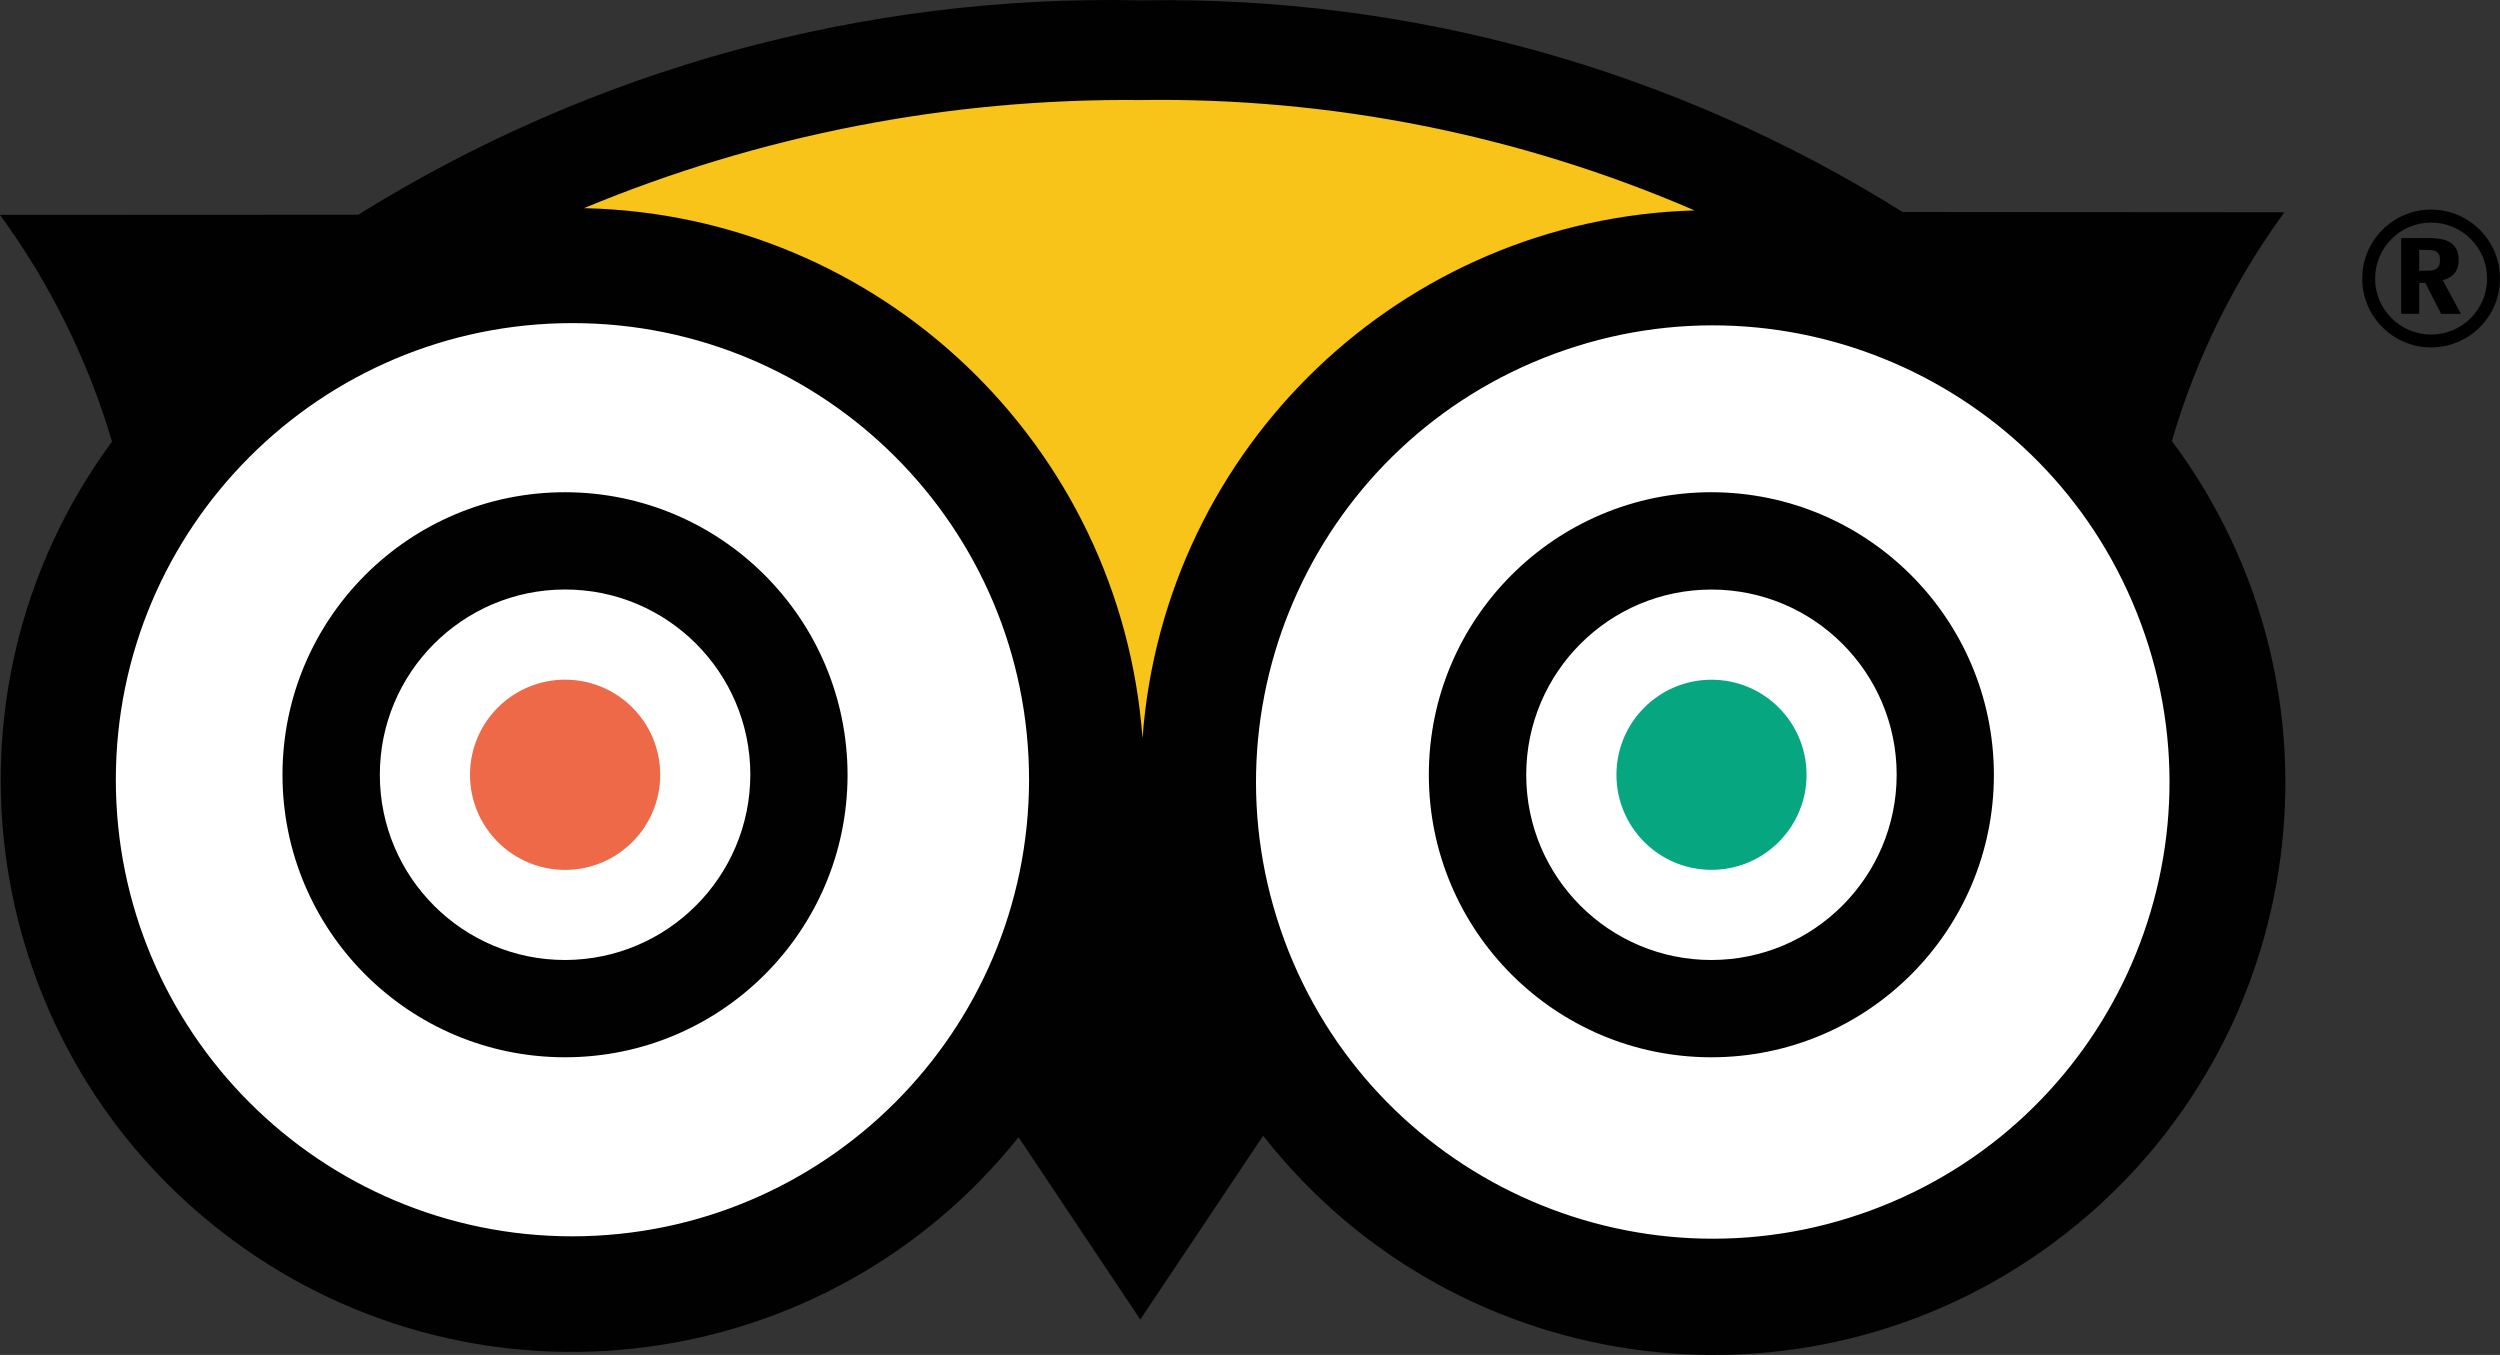
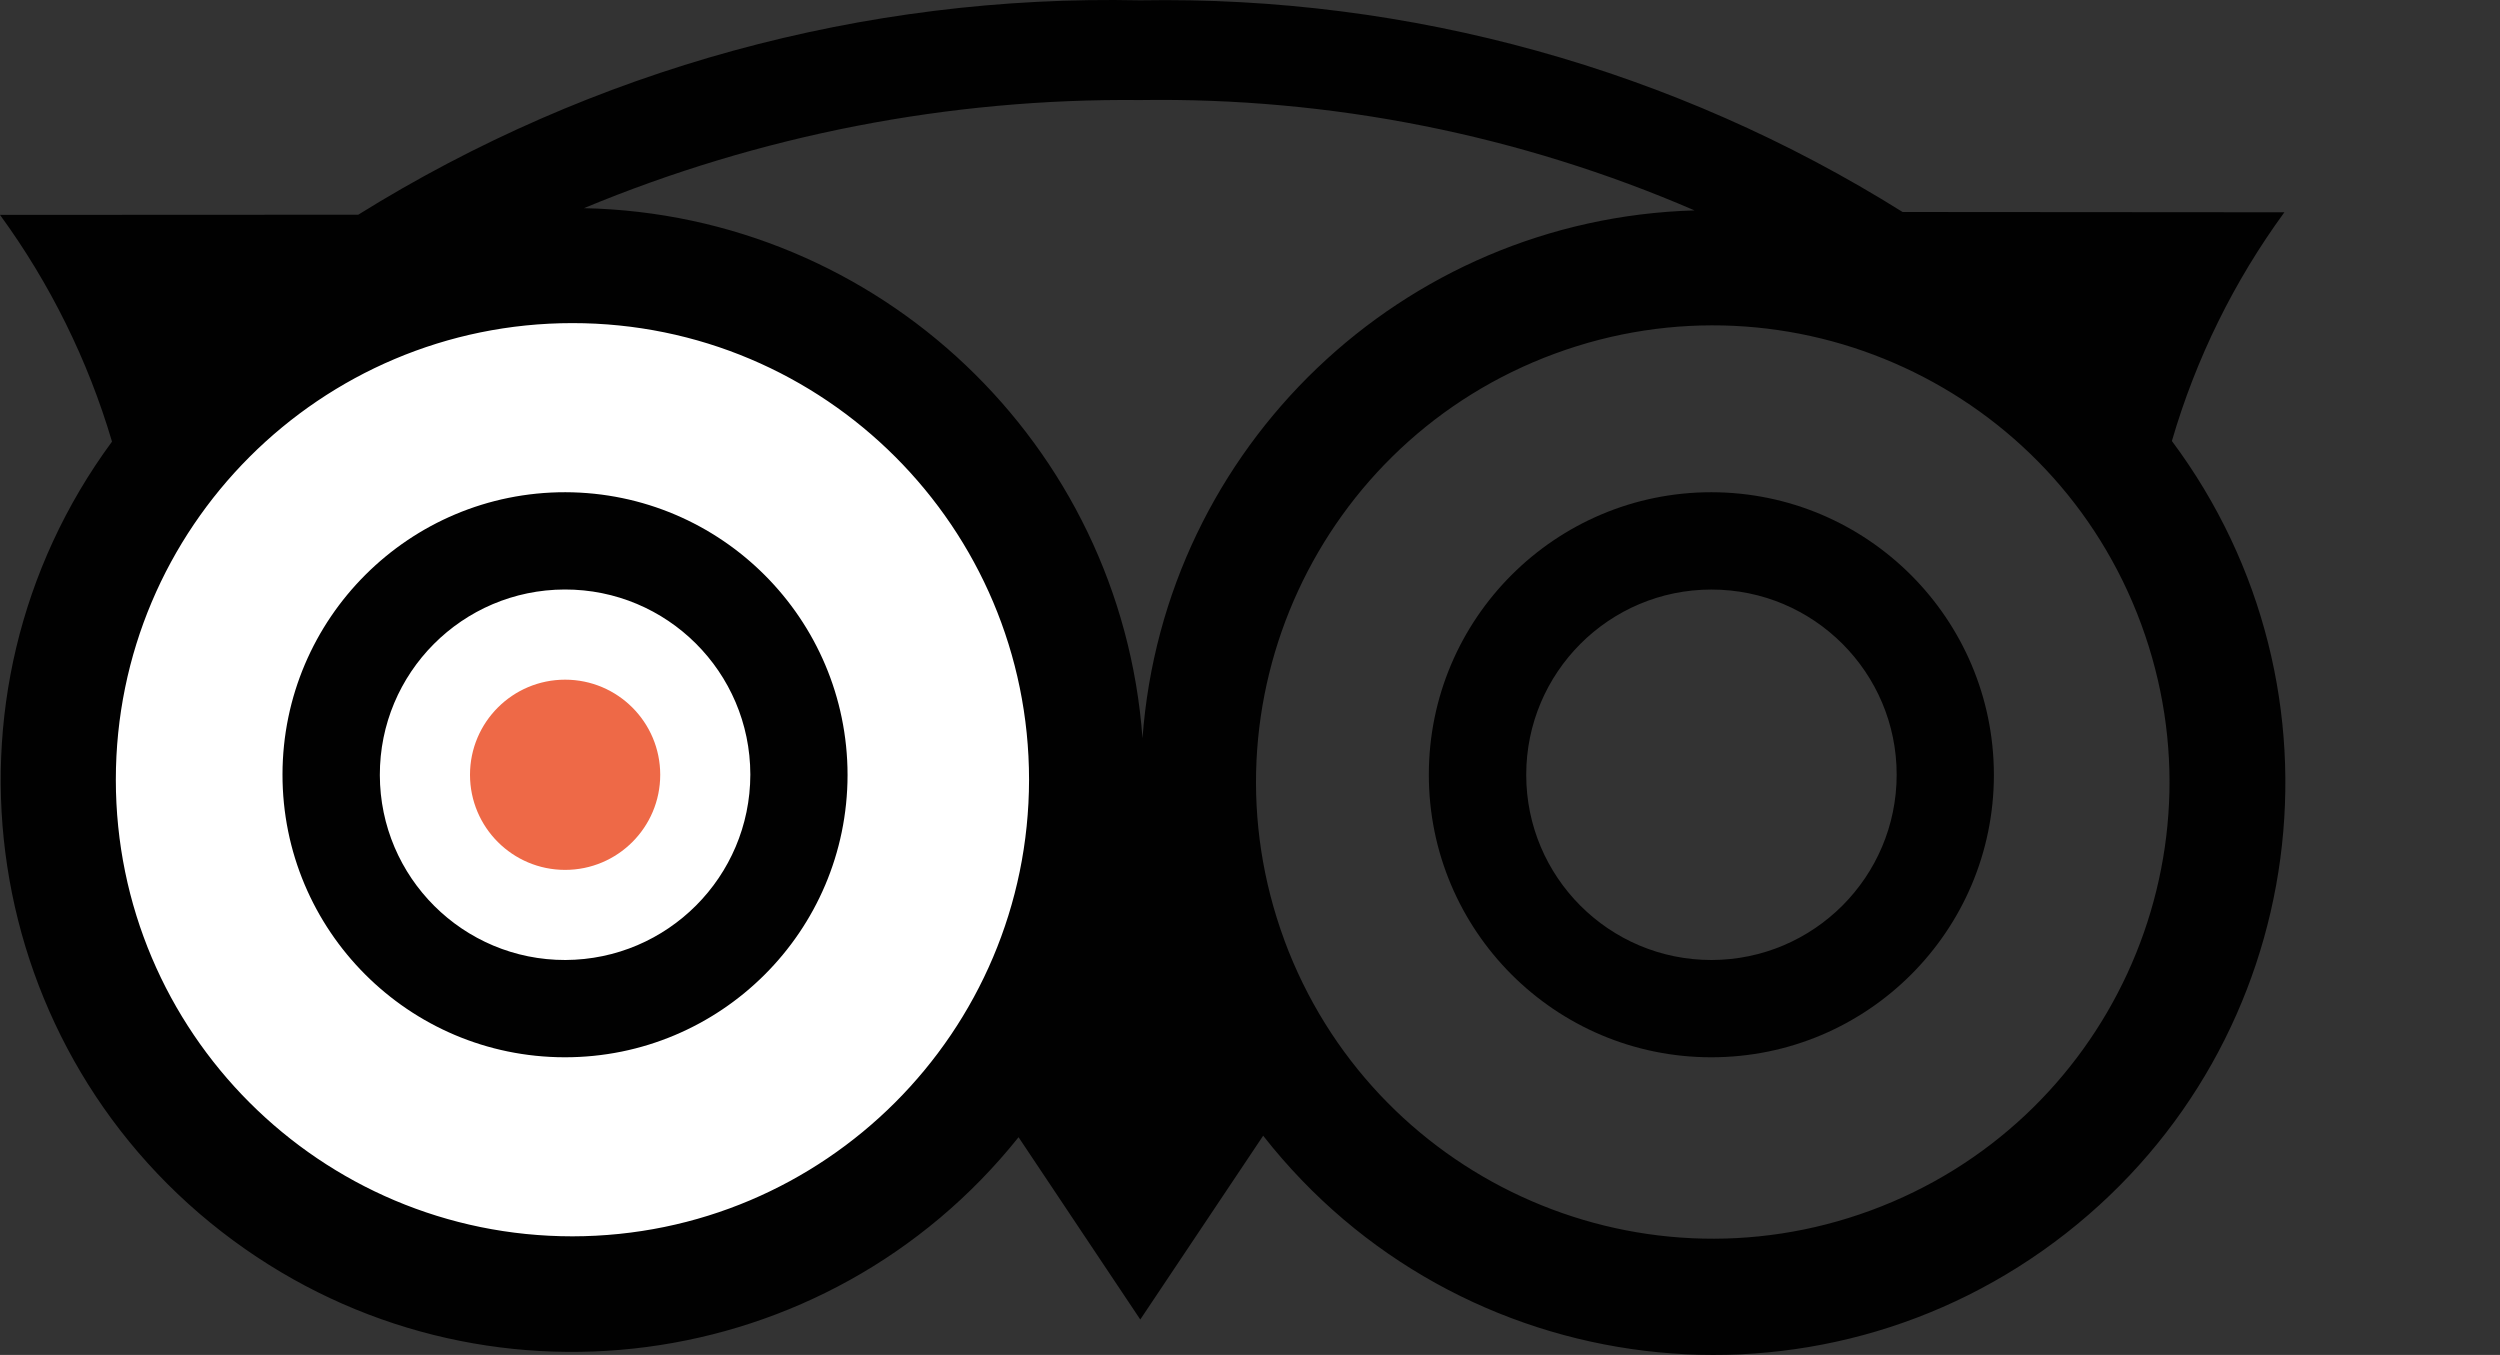
<svg xmlns="http://www.w3.org/2000/svg" version="1.1" id="Layer_1" x="0px" y="0px" width="45px" height="24.389px" viewBox="0 0 45 24.389" enable-background="new 0 0 45 24.389" xml:space="preserve">
  <rect x="0" y="0" width="45" height="24.389" fill="#333333" stroke="none" />
  <g>
    <g>
-       <path fill="#F9C419" d="M7.1,4.812c3.858-0.498,14.802-0.84,11.804,14.974l3.401-0.277c-1.49-9.748,1.626-14.719,11.37-15.195    C17.514-4.635,8.312,4.656,7.1,4.812z" />
-       <path fill="#FFFFFF" d="M22.145,17.282c1.773,4.796,7.098,7.247,11.894,5.474c4.796-1.773,7.247-7.098,5.474-11.894    c-1.772-4.795-7.096-7.246-11.892-5.475C22.825,7.161,20.374,12.485,22.145,17.282z" />
      <circle fill="#FFFFFF" cx="10.305" cy="14.036" r="9.26" />
      <circle fill="#EE6947" cx="10.172" cy="13.946" r="1.712" />
-       <circle fill="#05A680" cx="30.807" cy="13.946" r="1.711" />
      <path fill="#010101" d="M39.094,7.938c0.431-1.48,1.116-2.873,2.025-4.117l-6.872-0.005c-4.109-2.573-8.878-3.896-13.725-3.81    C15.556-0.101,10.666,1.24,6.448,3.865L0,3.868c0.901,1.235,1.583,2.615,2.016,4.081c-3.368,4.575-2.389,11.014,2.185,14.382    c4.447,3.274,10.685,2.452,14.133-1.861l2.191,3.281l2.212-3.308c3.507,4.476,9.978,5.261,14.454,1.754    C41.591,18.749,42.436,12.42,39.094,7.938z M30.501,3.787c-5.257,0.153-9.548,4.255-9.936,9.5    c-0.391-5.296-4.744-9.427-10.054-9.54c3.171-1.318,6.576-1.98,10.01-1.946C23.951,1.749,27.353,2.426,30.501,3.787z     M10.305,22.254c-4.539,0-8.219-3.679-8.22-8.218c0-4.539,3.679-8.219,8.218-8.22s8.219,3.679,8.22,8.218c0,0.001,0,0.002,0,0.003    C18.517,18.573,14.841,22.248,10.305,22.254z M33.676,21.787c-4.259,1.57-8.984-0.607-10.558-4.864v-0.002    c-1.571-4.259,0.609-8.985,4.868-10.555s8.985,0.609,10.555,4.868C40.112,15.491,37.934,20.216,33.676,21.787z" />
      <path fill="#010101" d="M10.178,8.86c-2.809-0.004-5.089,2.27-5.093,5.078c-0.004,2.809,2.27,5.089,5.078,5.093    c2.809,0.004,5.089-2.27,5.093-5.078c0-0.003,0-0.005,0-0.008C15.252,11.141,12.982,8.868,10.178,8.86z M10.178,17.28    c-1.841,0.004-3.337-1.486-3.341-3.328c-0.004-1.841,1.486-3.337,3.328-3.341s3.337,1.486,3.341,3.328c0,0.002,0,0.004,0,0.006    C13.502,15.782,12.016,17.272,10.178,17.28z" />
      <path fill="#010101" d="M30.807,8.86c-2.809-0.001-5.087,2.274-5.088,5.083c-0.001,2.809,2.274,5.087,5.083,5.088    c2.809,0.001,5.087-2.274,5.088-5.083c0-0.001,0-0.002,0-0.003C35.886,11.139,33.613,8.865,30.807,8.86z M30.807,17.28    c-1.841,0.001-3.335-1.492-3.335-3.333s1.492-3.335,3.333-3.335c1.841-0.001,3.335,1.492,3.335,3.333c0,0,0,0,0,0.001    C34.138,15.785,32.647,17.277,30.807,17.28z" />
    </g>
    <g>
      <g>
-         <path d="M43.546,5.649h-0.325V4.285h0.483c0.243,0,0.552,0.03,0.552,0.396c0,0.173-0.076,0.305-0.286,0.363l0.327,0.606H43.94     l-0.284-0.558h-0.11V5.649z M43.546,4.874c0.186,0,0.215,0,0.261-0.015c0.104-0.033,0.112-0.108,0.112-0.182     c0-0.095-0.033-0.141-0.098-0.163c-0.051-0.017-0.092-0.017-0.276-0.017V4.874z" />
-       </g>
-       <path d="M43.76,3.773c-0.685,0-1.24,0.556-1.24,1.24c0,0.685,0.555,1.24,1.24,1.24c0.685,0,1.24-0.555,1.24-1.24    C45,4.329,44.445,3.773,43.76,3.773z M43.76,6.022c-0.556,0-1.008-0.451-1.008-1.008c0-0.557,0.452-1.008,1.008-1.008    c0.556,0,1.008,0.451,1.008,1.008C44.767,5.571,44.316,6.022,43.76,6.022z" />
+         </g>
    </g>
  </g>
</svg>